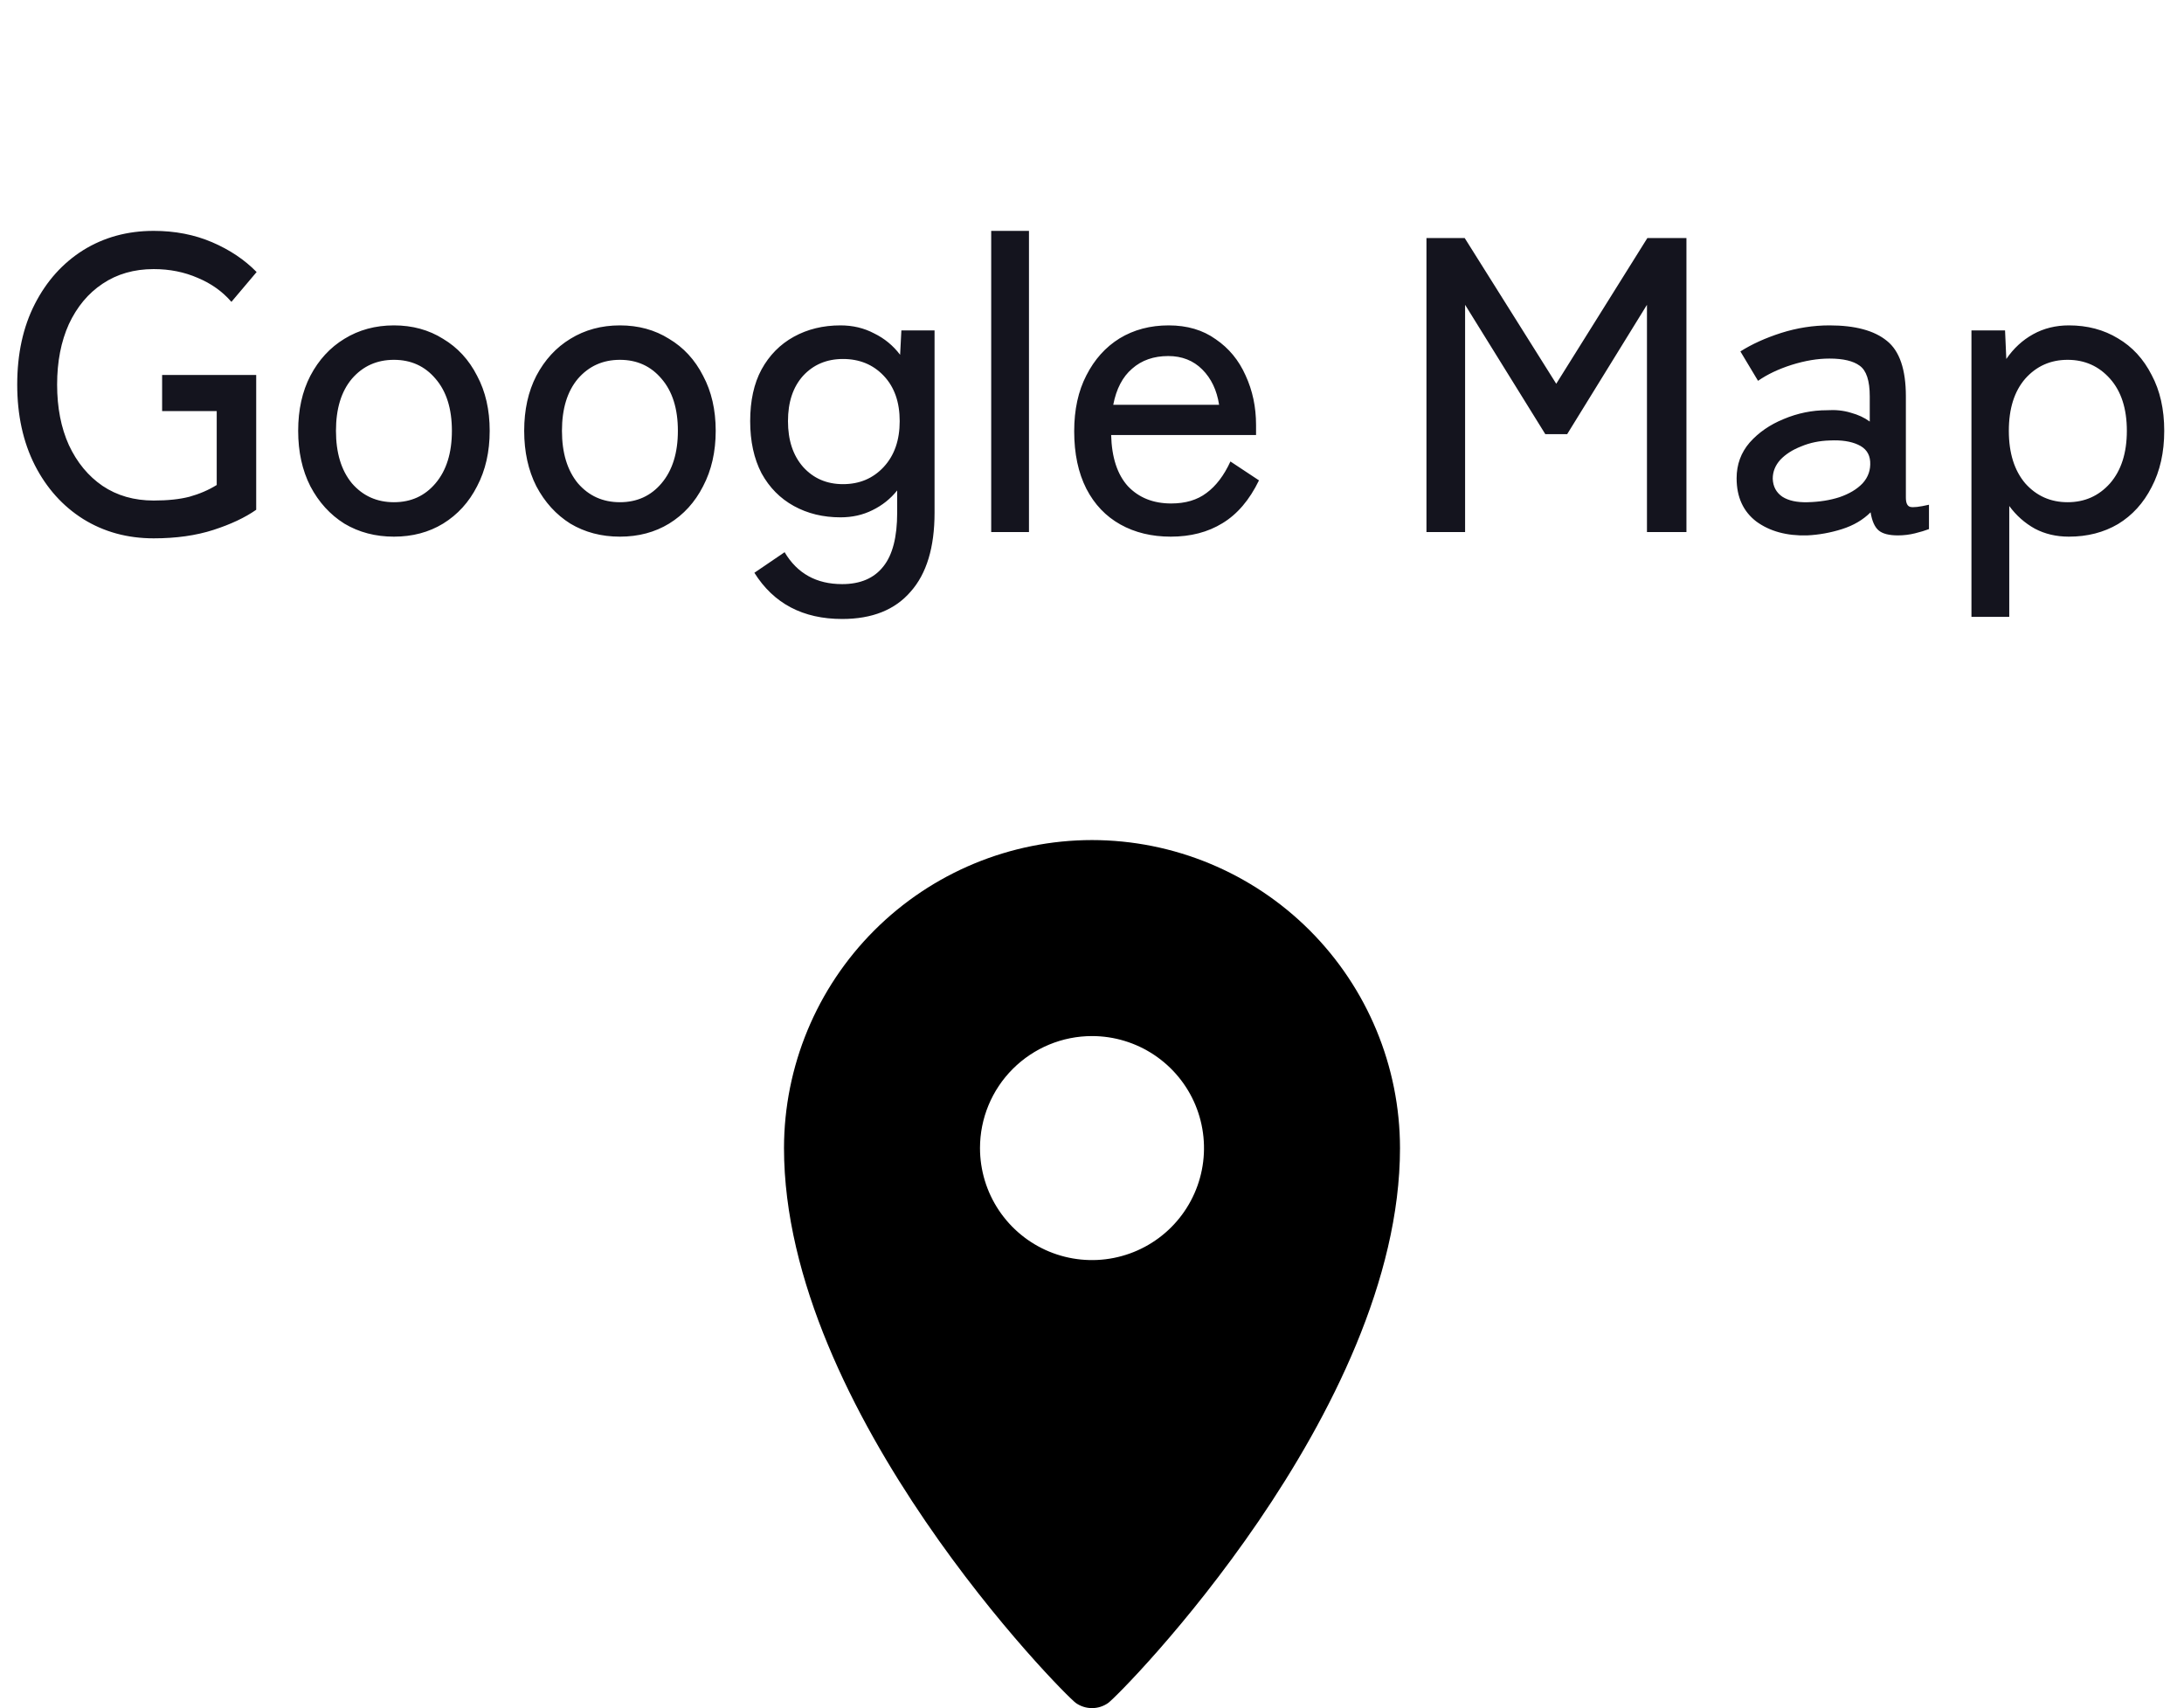
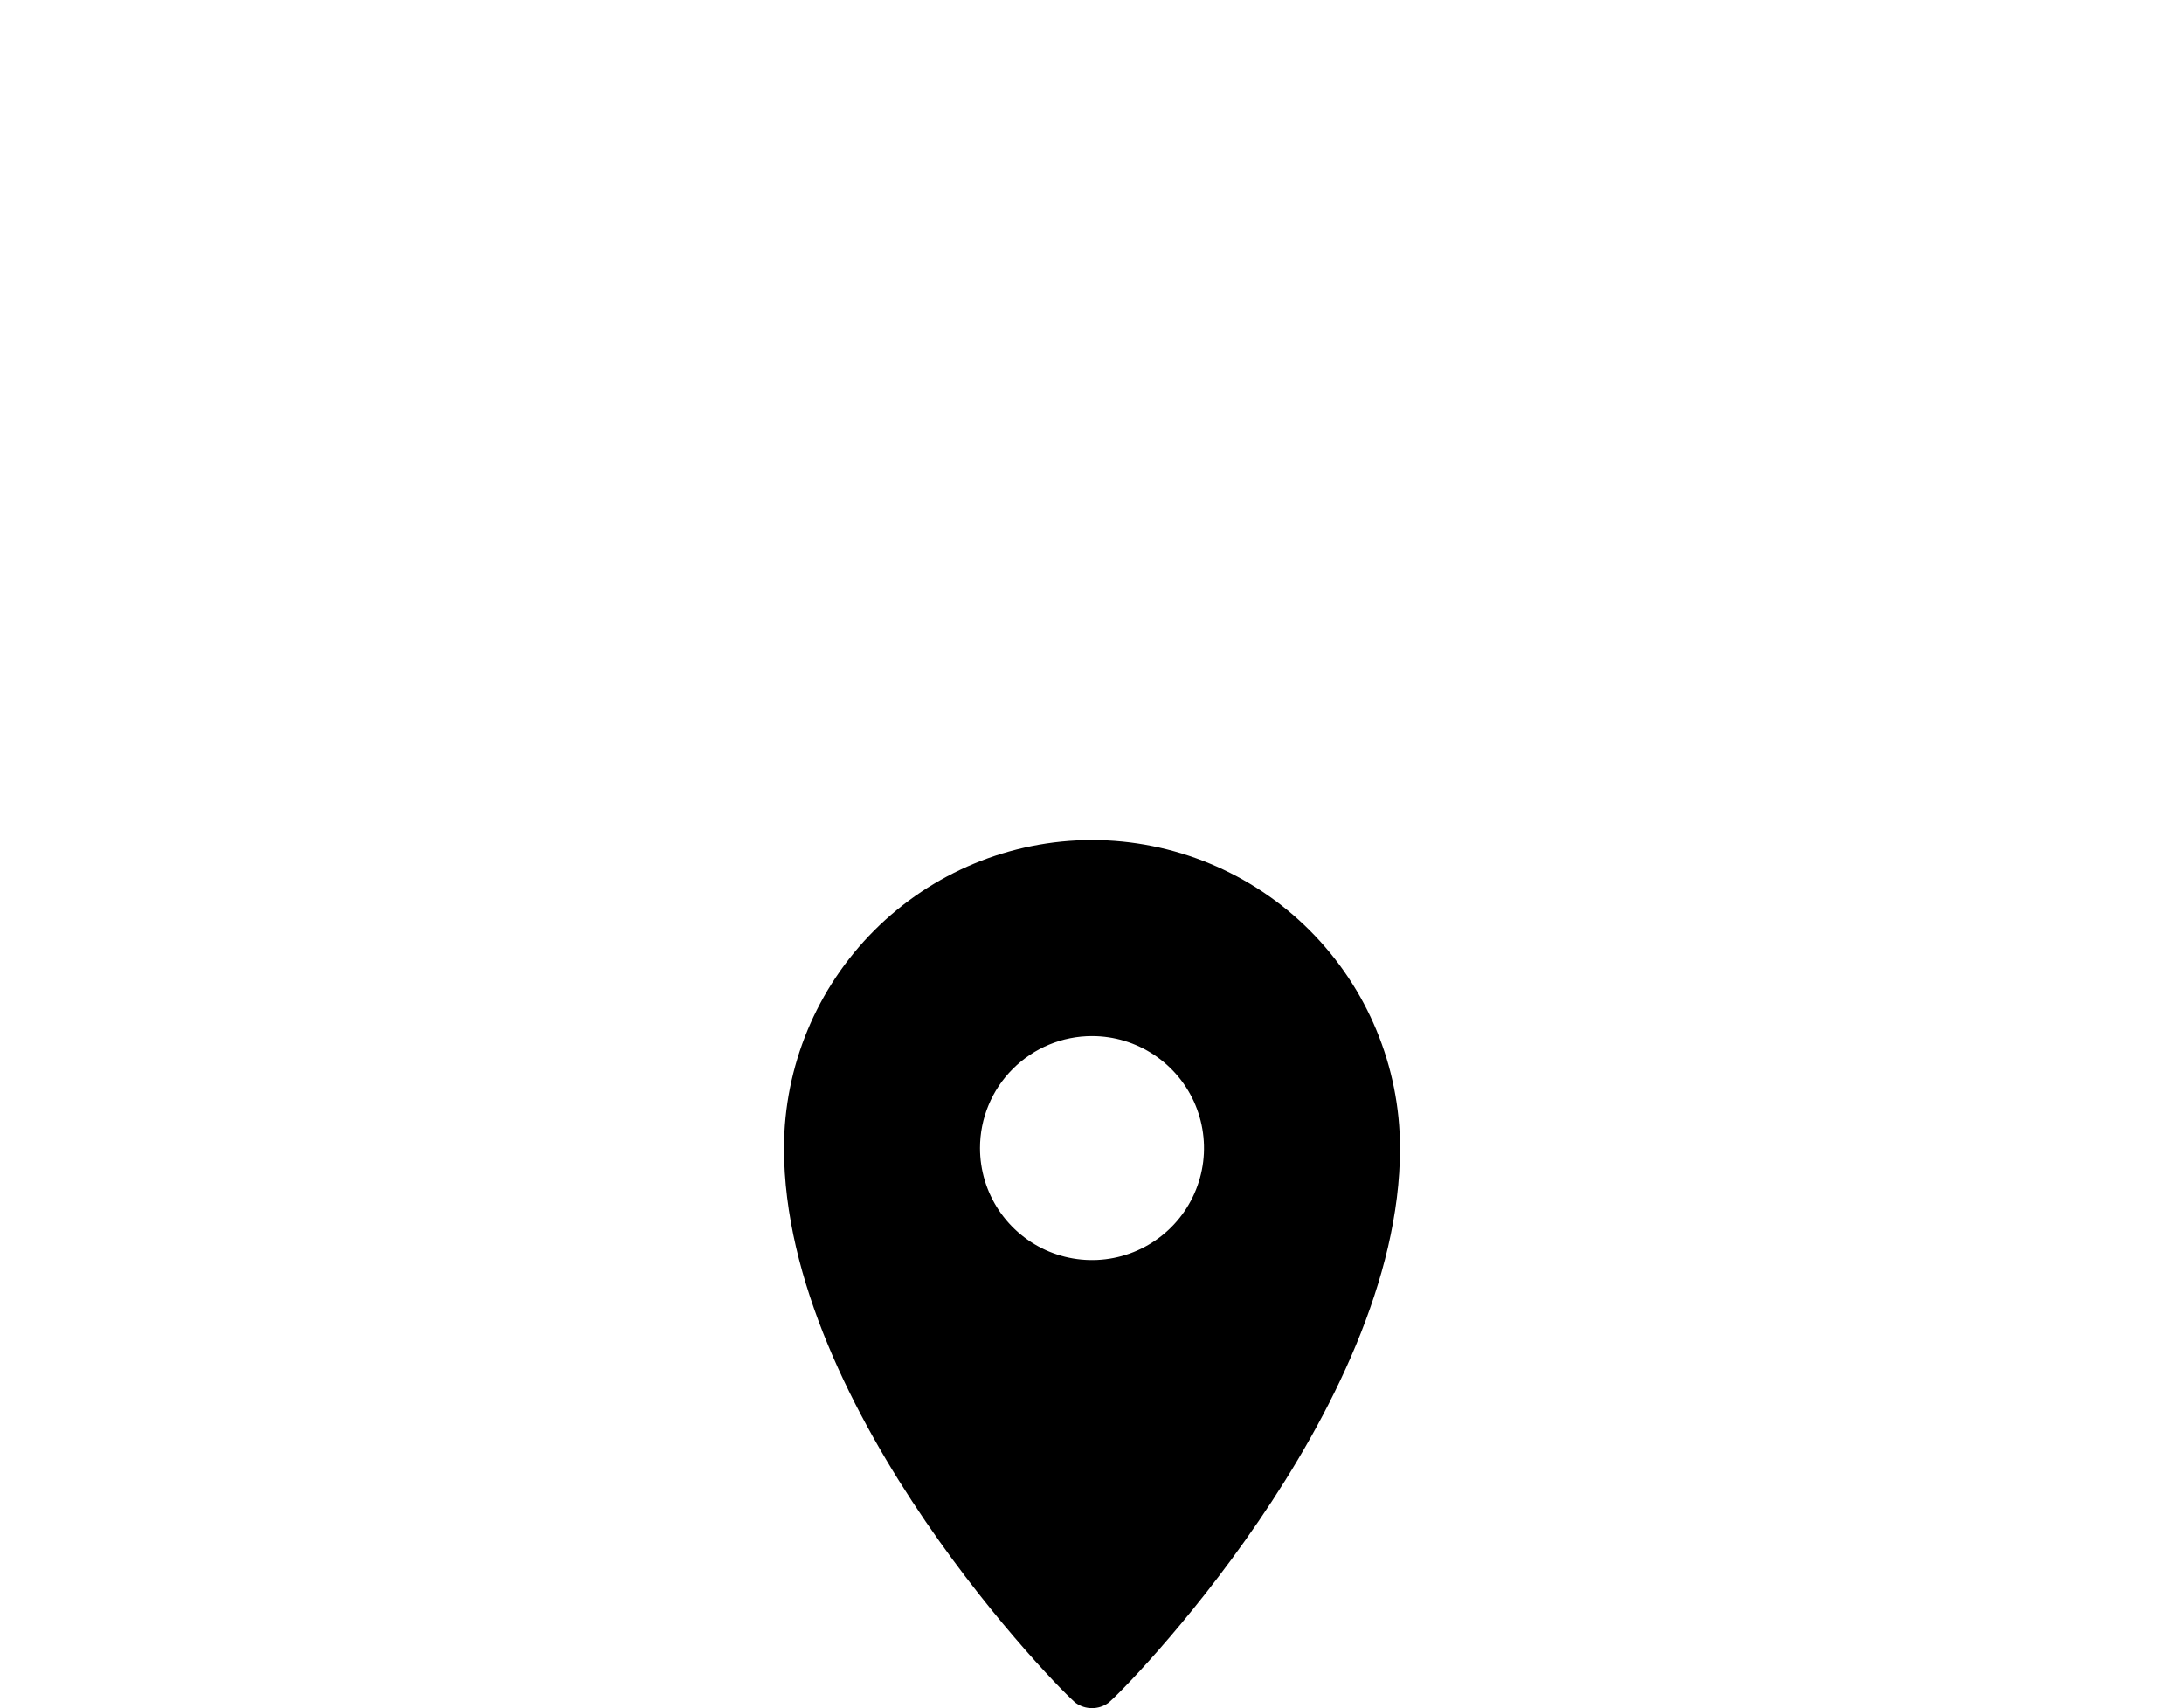
<svg xmlns="http://www.w3.org/2000/svg" width="78" height="61" viewBox="0 0 78 61" fill="none">
-   <path d="M5.49 19.225C4.55 19.225 3.71 18.995 2.97 18.535C2.24 18.075 1.665 17.435 1.245 16.615C0.825 15.785 0.615 14.825 0.615 13.735C0.615 12.635 0.825 11.675 1.245 10.855C1.665 10.035 2.24 9.395 2.97 8.935C3.71 8.475 4.55 8.245 5.49 8.245C6.25 8.245 6.945 8.38 7.575 8.65C8.205 8.92 8.735 9.275 9.165 9.715L8.265 10.78C7.945 10.41 7.545 10.125 7.065 9.925C6.585 9.715 6.06 9.61 5.49 9.61C4.79 9.61 4.18 9.785 3.66 10.135C3.15 10.475 2.75 10.955 2.46 11.575C2.18 12.195 2.04 12.915 2.04 13.735C2.04 14.555 2.18 15.275 2.46 15.895C2.75 16.515 3.15 17 3.66 17.35C4.18 17.7 4.79 17.875 5.49 17.875C5.99 17.875 6.415 17.83 6.765 17.74C7.125 17.64 7.45 17.5 7.74 17.32V14.68H5.79V13.39H9.15V18.205C8.75 18.485 8.24 18.725 7.62 18.925C7 19.125 6.29 19.225 5.49 19.225ZM14.069 19.165C13.409 19.165 12.819 19.01 12.299 18.7C11.789 18.38 11.384 17.935 11.084 17.365C10.794 16.795 10.649 16.135 10.649 15.385C10.649 14.635 10.794 13.98 11.084 13.42C11.384 12.85 11.789 12.41 12.299 12.1C12.819 11.78 13.409 11.62 14.069 11.62C14.729 11.62 15.314 11.78 15.824 12.1C16.344 12.41 16.749 12.85 17.039 13.42C17.339 13.98 17.489 14.635 17.489 15.385C17.489 16.135 17.339 16.795 17.039 17.365C16.749 17.935 16.344 18.38 15.824 18.7C15.314 19.01 14.729 19.165 14.069 19.165ZM14.069 17.935C14.679 17.935 15.174 17.71 15.554 17.26C15.944 16.8 16.139 16.175 16.139 15.385C16.139 14.595 15.944 13.975 15.554 13.525C15.174 13.075 14.679 12.85 14.069 12.85C13.459 12.85 12.959 13.075 12.569 13.525C12.189 13.975 11.999 14.595 11.999 15.385C11.999 16.175 12.189 16.8 12.569 17.26C12.959 17.71 13.459 17.935 14.069 17.935ZM22.14 19.165C21.48 19.165 20.89 19.01 20.37 18.7C19.86 18.38 19.456 17.935 19.155 17.365C18.866 16.795 18.721 16.135 18.721 15.385C18.721 14.635 18.866 13.98 19.155 13.42C19.456 12.85 19.86 12.41 20.37 12.1C20.89 11.78 21.48 11.62 22.14 11.62C22.8 11.62 23.386 11.78 23.895 12.1C24.416 12.41 24.82 12.85 25.11 13.42C25.41 13.98 25.561 14.635 25.561 15.385C25.561 16.135 25.41 16.795 25.11 17.365C24.82 17.935 24.416 18.38 23.895 18.7C23.386 19.01 22.8 19.165 22.14 19.165ZM22.14 17.935C22.75 17.935 23.245 17.71 23.625 17.26C24.015 16.8 24.21 16.175 24.21 15.385C24.21 14.595 24.015 13.975 23.625 13.525C23.245 13.075 22.75 12.85 22.14 12.85C21.53 12.85 21.03 13.075 20.64 13.525C20.261 13.975 20.07 14.595 20.07 15.385C20.07 16.175 20.261 16.8 20.64 17.26C21.03 17.71 21.53 17.935 22.14 17.935ZM30.077 22.105C28.677 22.105 27.632 21.555 26.942 20.455L28.022 19.72C28.472 20.48 29.157 20.86 30.077 20.86C30.727 20.86 31.217 20.65 31.547 20.23C31.877 19.82 32.042 19.18 32.042 18.31V17.515C31.802 17.815 31.507 18.05 31.157 18.22C30.817 18.39 30.437 18.475 30.017 18.475C29.397 18.475 28.842 18.34 28.352 18.07C27.862 17.8 27.477 17.41 27.197 16.9C26.927 16.38 26.792 15.76 26.792 15.04C26.792 14.31 26.927 13.695 27.197 13.195C27.477 12.685 27.862 12.295 28.352 12.025C28.842 11.755 29.397 11.62 30.017 11.62C30.457 11.62 30.857 11.715 31.217 11.905C31.587 12.085 31.897 12.34 32.147 12.67L32.192 11.8H33.377V18.31C33.377 19.55 33.092 20.49 32.522 21.13C31.962 21.78 31.147 22.105 30.077 22.105ZM30.107 17.29C30.697 17.29 31.182 17.085 31.562 16.675C31.942 16.265 32.132 15.72 32.132 15.04C32.132 14.36 31.942 13.82 31.562 13.42C31.182 13.02 30.697 12.82 30.107 12.82C29.527 12.82 29.052 13.02 28.682 13.42C28.322 13.82 28.142 14.36 28.142 15.04C28.142 15.72 28.322 16.265 28.682 16.675C29.052 17.085 29.527 17.29 30.107 17.29ZM35.4 19V8.245H36.749V19H35.4ZM41.814 19.165C41.134 19.165 40.534 19.02 40.014 18.73C39.494 18.44 39.089 18.015 38.799 17.455C38.509 16.885 38.364 16.2 38.364 15.4C38.364 14.63 38.509 13.965 38.799 13.405C39.089 12.835 39.484 12.395 39.984 12.085C40.494 11.775 41.079 11.62 41.739 11.62C42.399 11.62 42.959 11.785 43.419 12.115C43.889 12.435 44.244 12.865 44.484 13.405C44.734 13.945 44.859 14.535 44.859 15.175V15.535H39.684C39.704 16.335 39.904 16.945 40.284 17.365C40.674 17.775 41.189 17.98 41.829 17.98C42.339 17.98 42.759 17.855 43.089 17.605C43.429 17.355 43.714 16.98 43.944 16.48L44.964 17.155C44.624 17.855 44.189 18.365 43.659 18.685C43.139 19.005 42.524 19.165 41.814 19.165ZM39.759 14.455H43.539C43.459 13.935 43.259 13.515 42.939 13.195C42.619 12.875 42.214 12.715 41.724 12.715C41.204 12.715 40.774 12.865 40.434 13.165C40.094 13.455 39.869 13.885 39.759 14.455ZM50.945 19V8.5H52.31L55.58 13.705L58.835 8.5H60.23V19H58.82V10.885L55.97 15.505H55.19L52.325 10.885V19H50.945ZM64.542 19.12C63.812 19.14 63.207 18.975 62.727 18.625C62.257 18.265 62.022 17.75 62.022 17.08C62.022 16.59 62.177 16.165 62.487 15.805C62.807 15.445 63.212 15.165 63.702 14.965C64.202 14.755 64.717 14.65 65.247 14.65C65.557 14.63 65.842 14.66 66.102 14.74C66.362 14.81 66.587 14.915 66.777 15.055V14.155C66.777 13.595 66.657 13.23 66.417 13.06C66.187 12.89 65.827 12.805 65.337 12.805C64.917 12.805 64.467 12.88 63.987 13.03C63.517 13.18 63.117 13.37 62.787 13.6L62.157 12.55C62.567 12.29 63.052 12.07 63.612 11.89C64.182 11.71 64.757 11.62 65.337 11.62C66.257 11.62 66.942 11.805 67.392 12.175C67.842 12.535 68.067 13.195 68.067 14.155V17.77C68.067 17.96 68.117 18.07 68.217 18.1C68.317 18.13 68.542 18.105 68.892 18.025V18.895C68.762 18.945 68.597 18.995 68.397 19.045C68.197 19.095 67.992 19.12 67.782 19.12C67.462 19.12 67.232 19.06 67.092 18.94C66.952 18.82 66.857 18.605 66.807 18.295C66.537 18.565 66.197 18.765 65.787 18.895C65.377 19.025 64.962 19.1 64.542 19.12ZM64.557 17.935C64.977 17.925 65.357 17.865 65.697 17.755C66.047 17.635 66.322 17.47 66.522 17.26C66.722 17.04 66.812 16.78 66.792 16.48C66.772 16.2 66.627 16 66.357 15.88C66.097 15.76 65.762 15.71 65.352 15.73C64.982 15.74 64.642 15.81 64.332 15.94C64.022 16.06 63.772 16.22 63.582 16.42C63.402 16.62 63.312 16.845 63.312 17.095C63.322 17.375 63.437 17.59 63.657 17.74C63.877 17.88 64.177 17.945 64.557 17.935ZM70.409 22.03V11.8H71.609L71.654 12.82C71.914 12.44 72.234 12.145 72.614 11.935C72.994 11.725 73.419 11.62 73.889 11.62C74.549 11.62 75.134 11.775 75.644 12.085C76.154 12.385 76.554 12.82 76.844 13.39C77.144 13.95 77.294 14.615 77.294 15.385C77.294 16.155 77.144 16.825 76.844 17.395C76.554 17.965 76.154 18.405 75.644 18.715C75.134 19.015 74.549 19.165 73.889 19.165C73.439 19.165 73.034 19.07 72.674 18.88C72.314 18.68 72.009 18.41 71.759 18.07V22.03H70.409ZM73.844 17.935C74.454 17.935 74.959 17.71 75.359 17.26C75.759 16.8 75.959 16.175 75.959 15.385C75.959 14.595 75.759 13.975 75.359 13.525C74.959 13.075 74.454 12.85 73.844 12.85C73.234 12.85 72.729 13.075 72.329 13.525C71.939 13.975 71.744 14.595 71.744 15.385C71.744 16.175 71.939 16.8 72.329 17.26C72.729 17.71 73.234 17.935 73.844 17.935Z" fill="#14141E" />
  <path d="M39 30C36.084 30.003 33.288 31.163 31.226 33.225C29.163 35.288 28.003 38.084 28 41C28 50.413 38 60.522 38.426 60.819C38.594 60.937 38.795 61 39 61C39.205 61 39.406 60.937 39.574 60.819C40 60.522 50 50.413 50 41C49.997 38.084 48.837 35.288 46.775 33.225C44.712 31.163 41.916 30.003 39 30ZM39 37C39.791 37 40.565 37.235 41.222 37.674C41.88 38.114 42.393 38.738 42.696 39.469C42.998 40.2 43.078 41.005 42.923 41.781C42.769 42.556 42.388 43.269 41.828 43.829C41.269 44.388 40.556 44.769 39.78 44.923C39.004 45.078 38.2 44.998 37.469 44.696C36.738 44.393 36.114 43.88 35.674 43.222C35.235 42.565 35 41.791 35 41C35 39.939 35.421 38.922 36.172 38.172C36.922 37.422 37.939 37 39 37Z" fill="black" />
</svg>